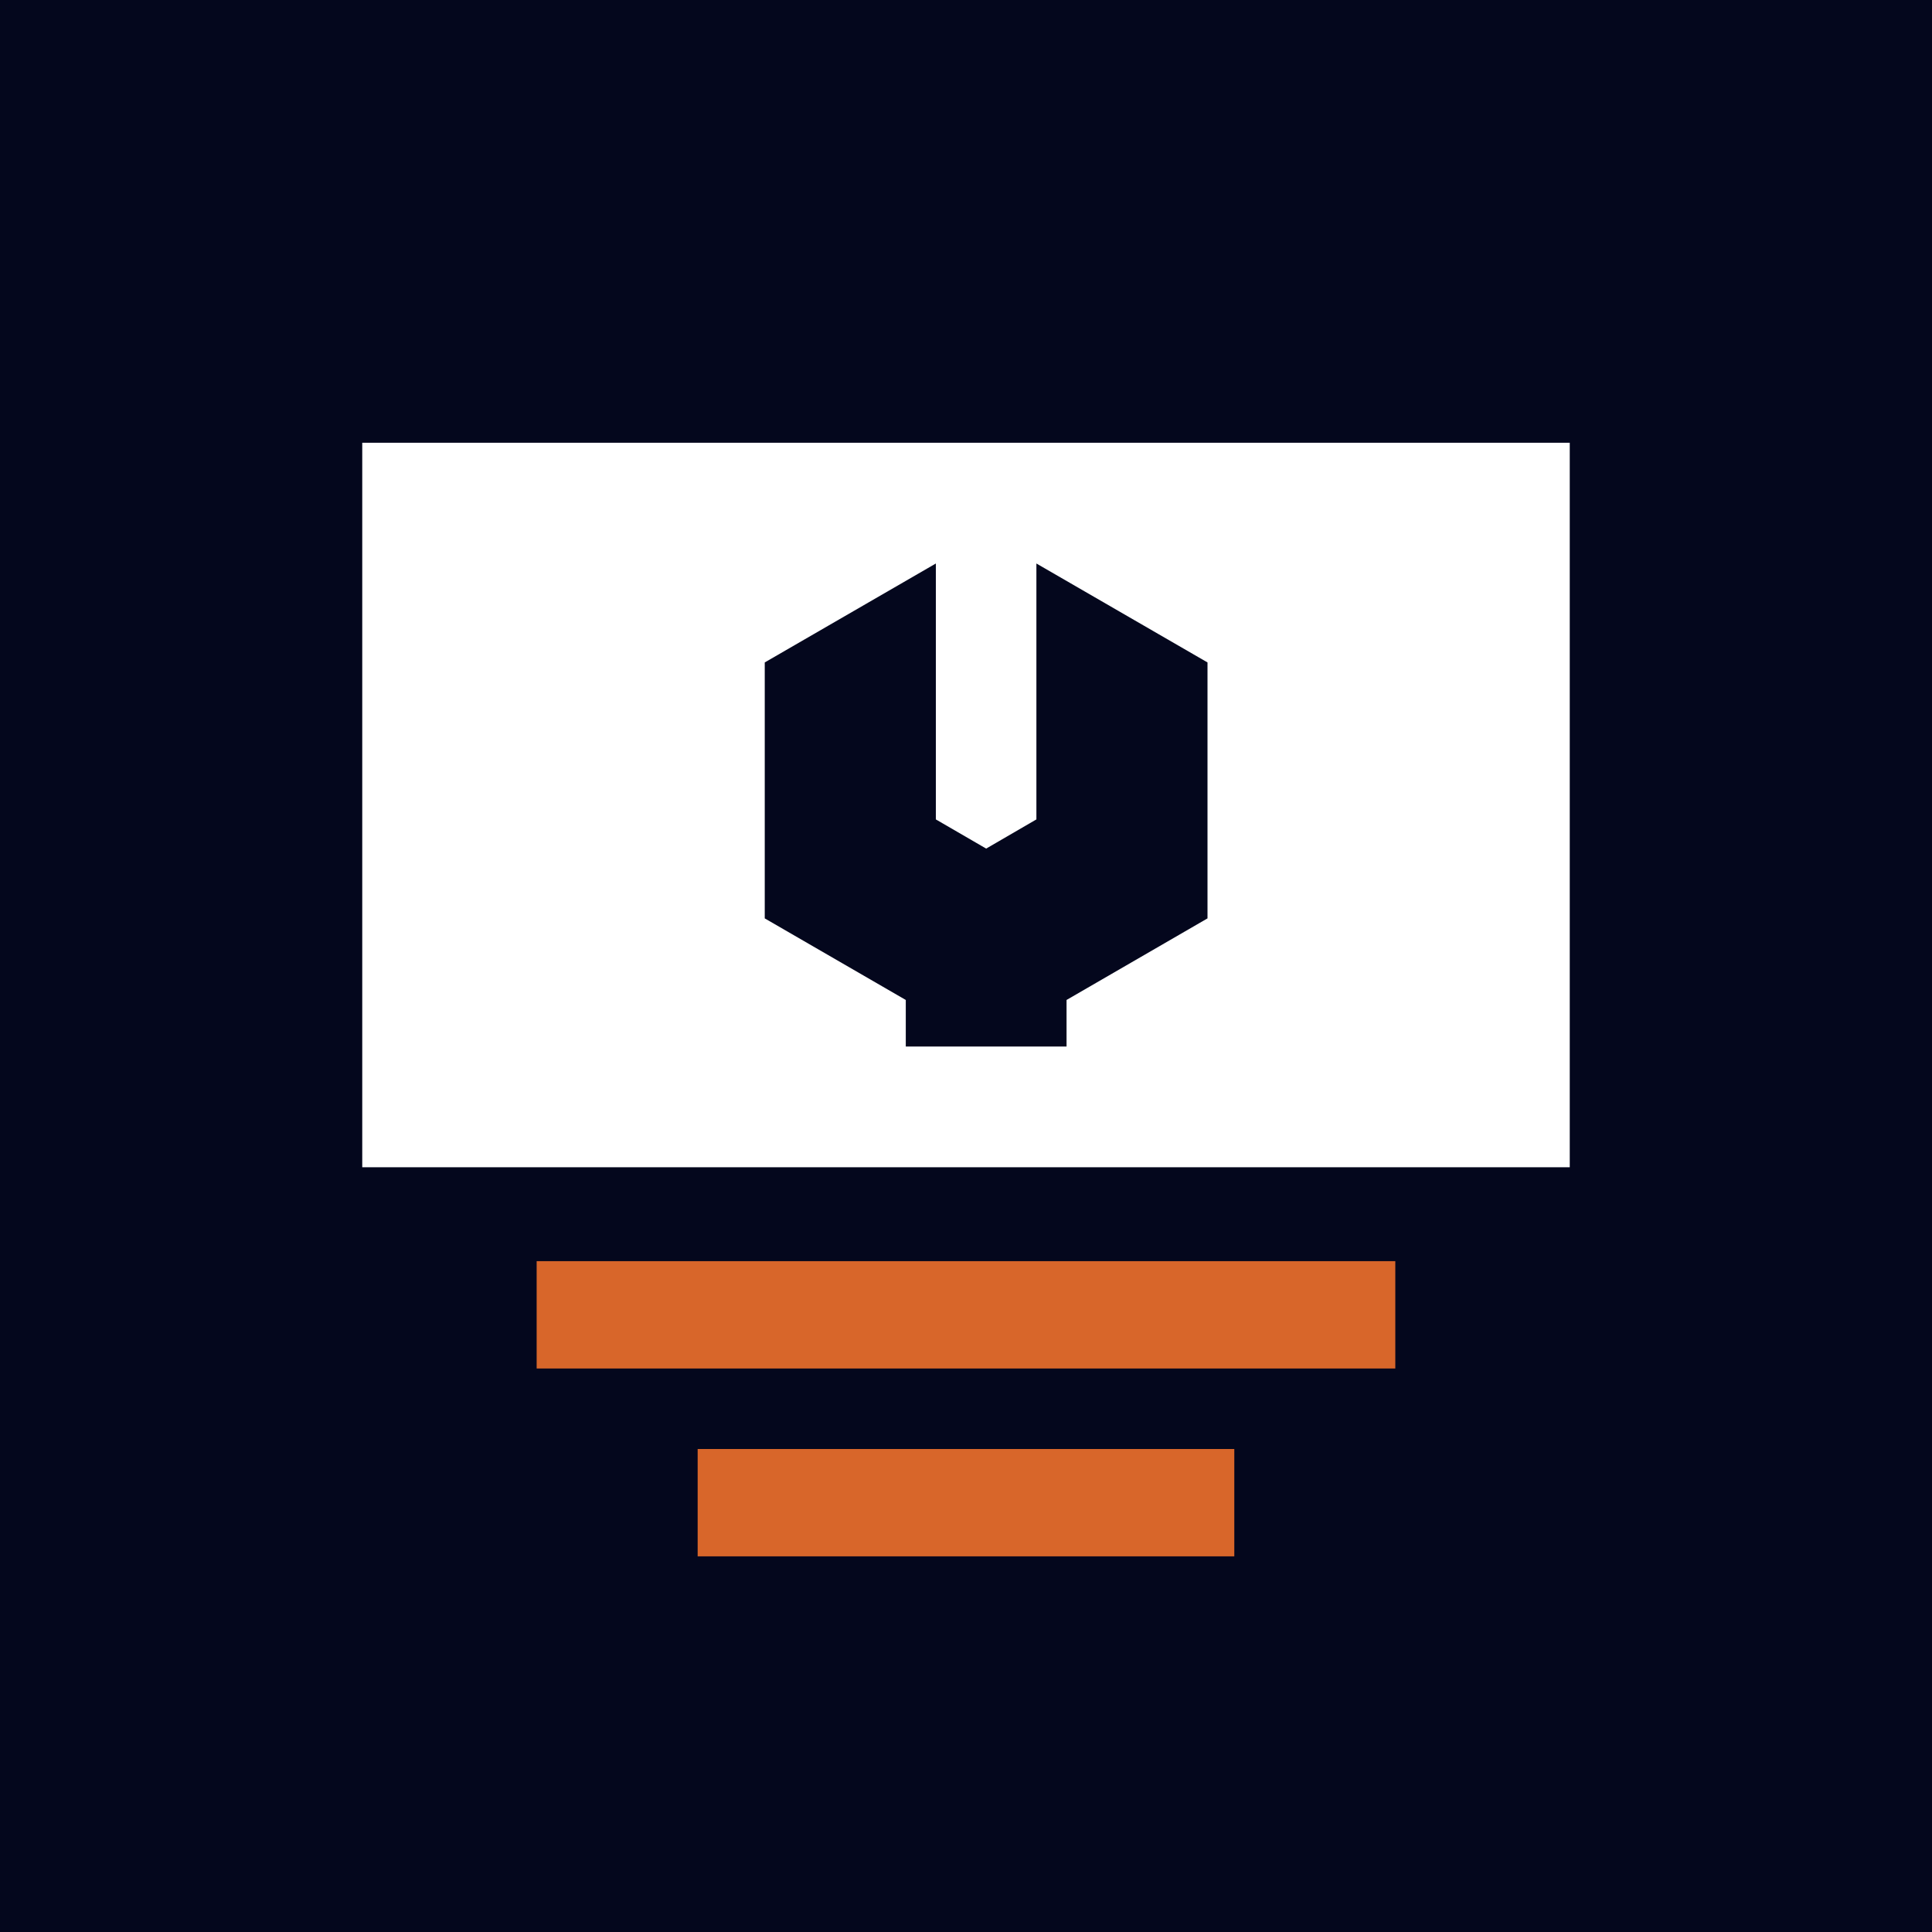
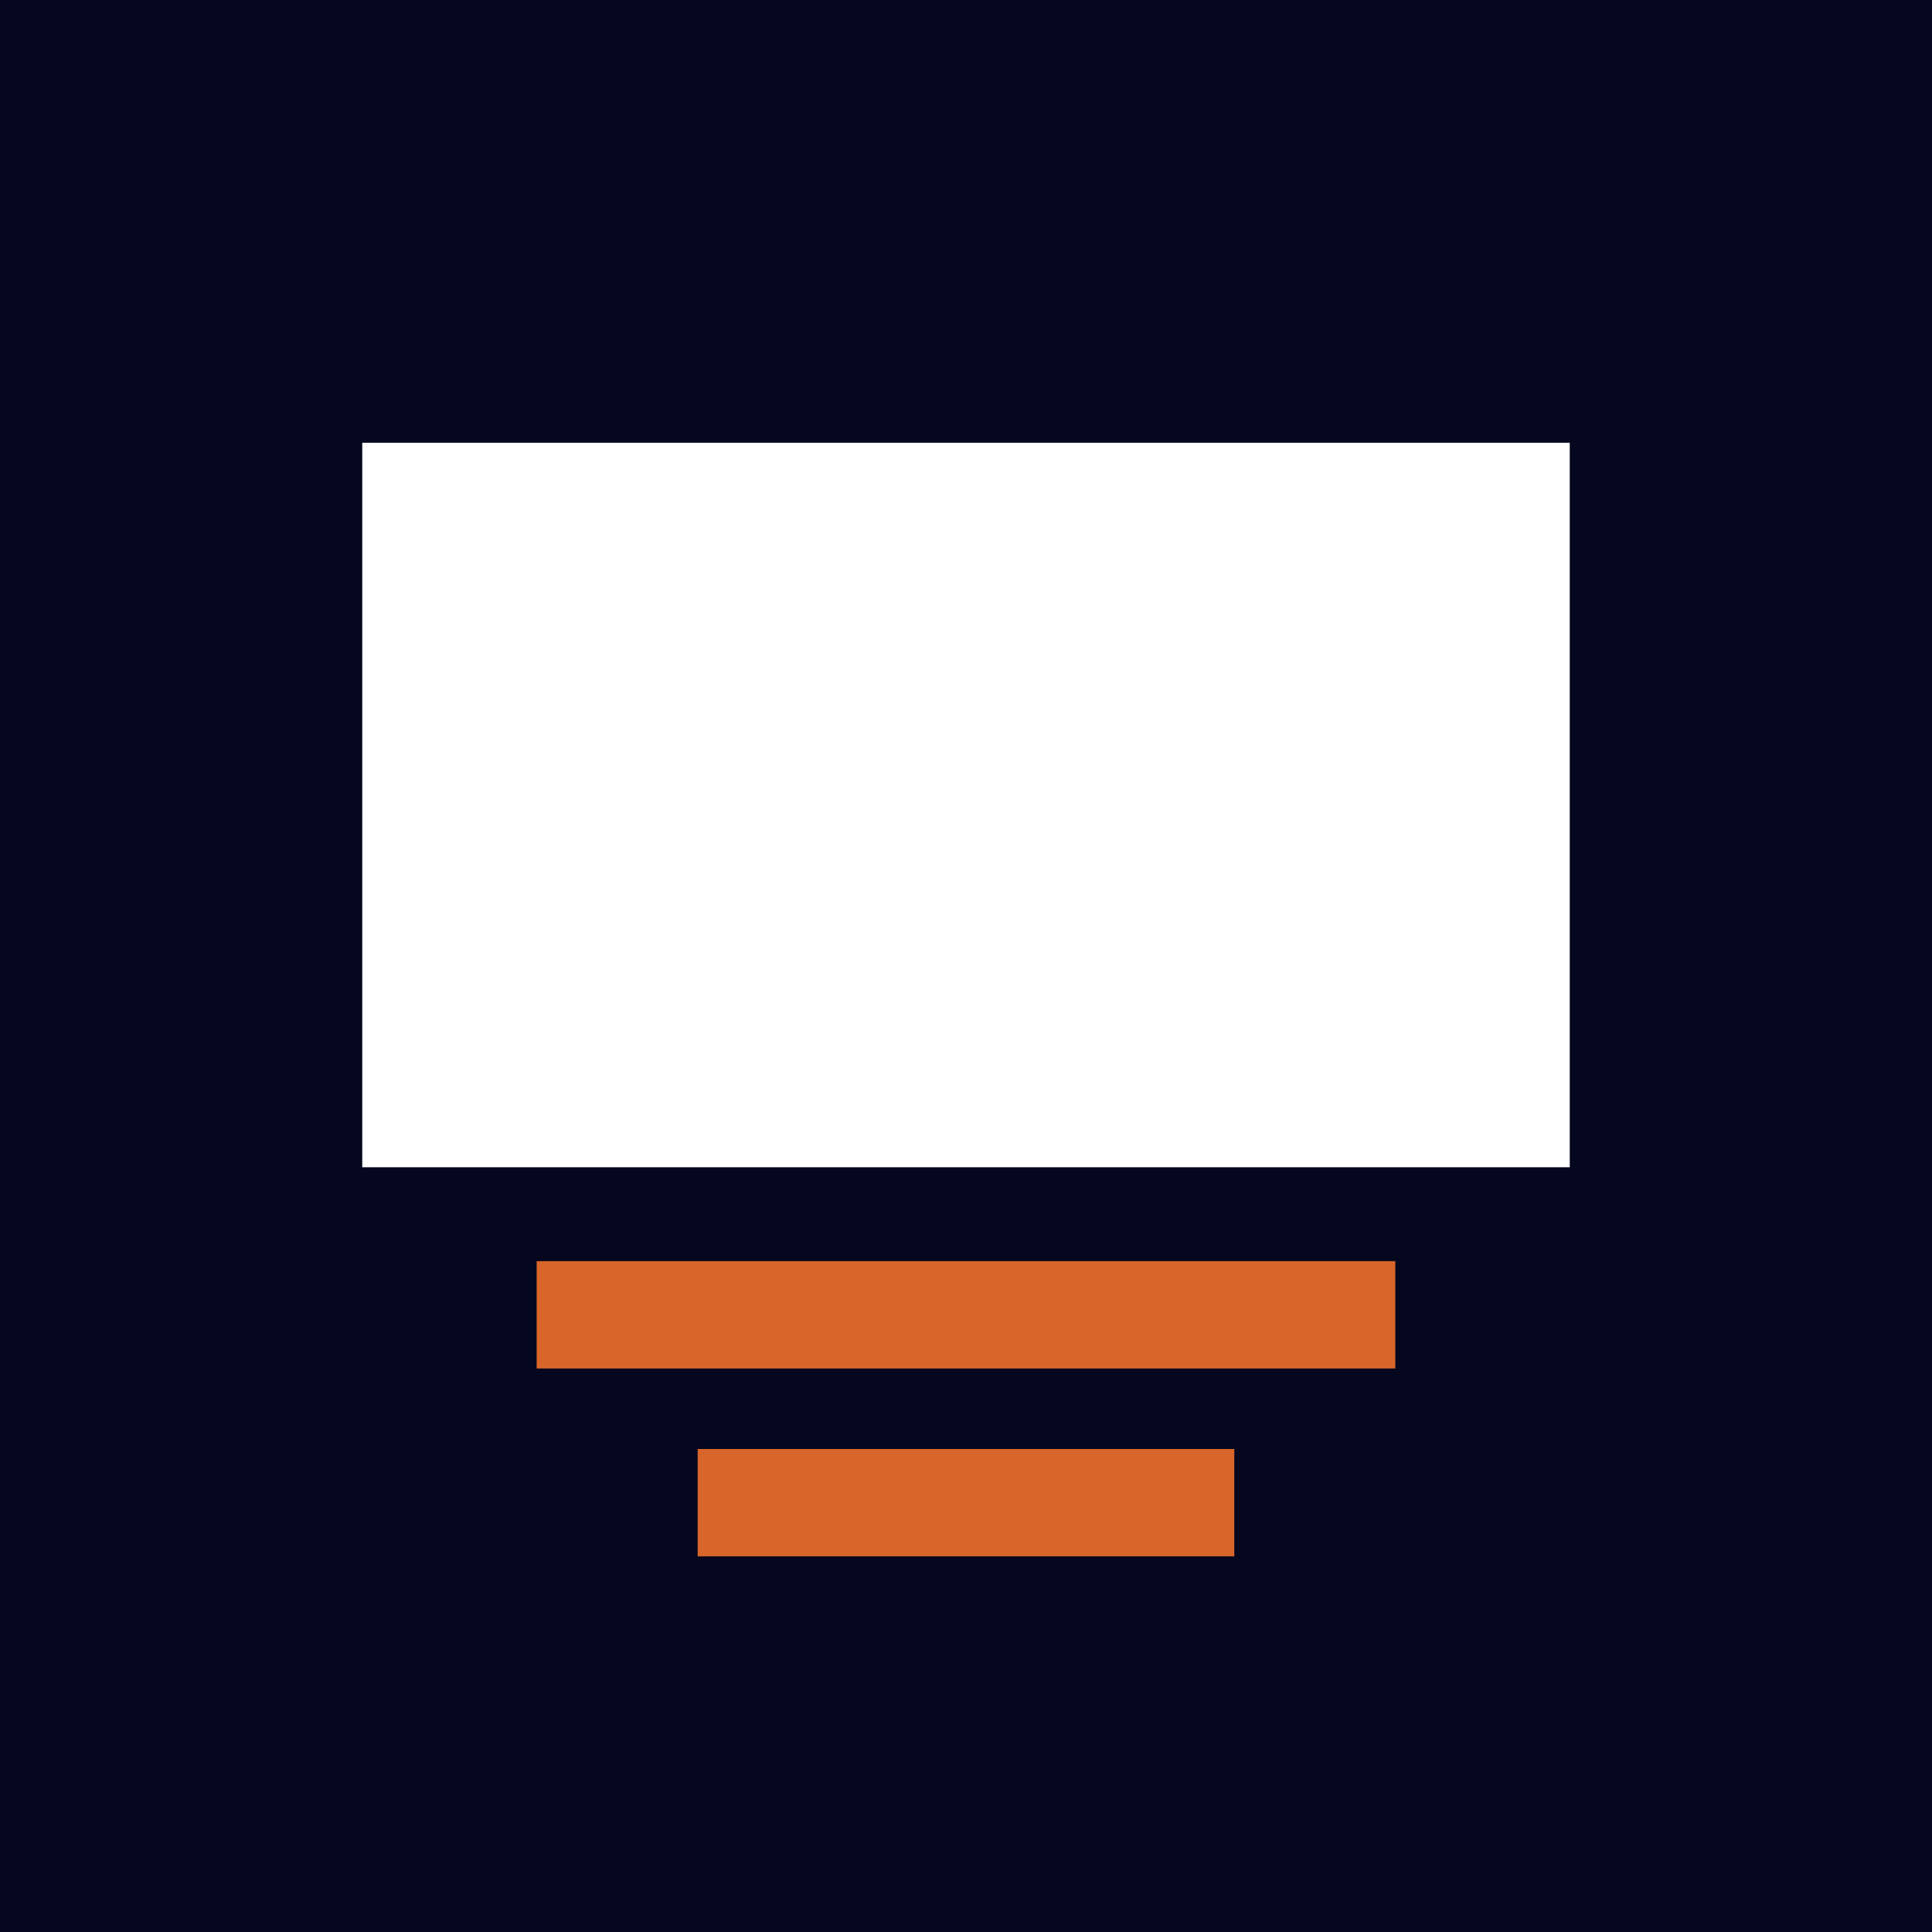
<svg xmlns="http://www.w3.org/2000/svg" width="48" height="48" viewBox="0 0 48 48" fill="none">
  <rect width="48" height="48" fill="#04071D" />
  <path fill-rule="evenodd" clip-rule="evenodd" d="M34.666 34H13.333V31.333H34.666V34ZM30.666 38.667H17.333V36H30.666V38.667Z" fill="#D8662A" />
  <rect x="9" y="11" width="30" height="18" fill="white" />
-   <path d="M24.501 21.083L23.251 20.358V14L19 16.458V22.817L22.504 24.844V26H26.498V24.844L30 22.817V16.458L25.749 14V20.358L24.501 21.083Z" fill="#04071D" />
</svg>